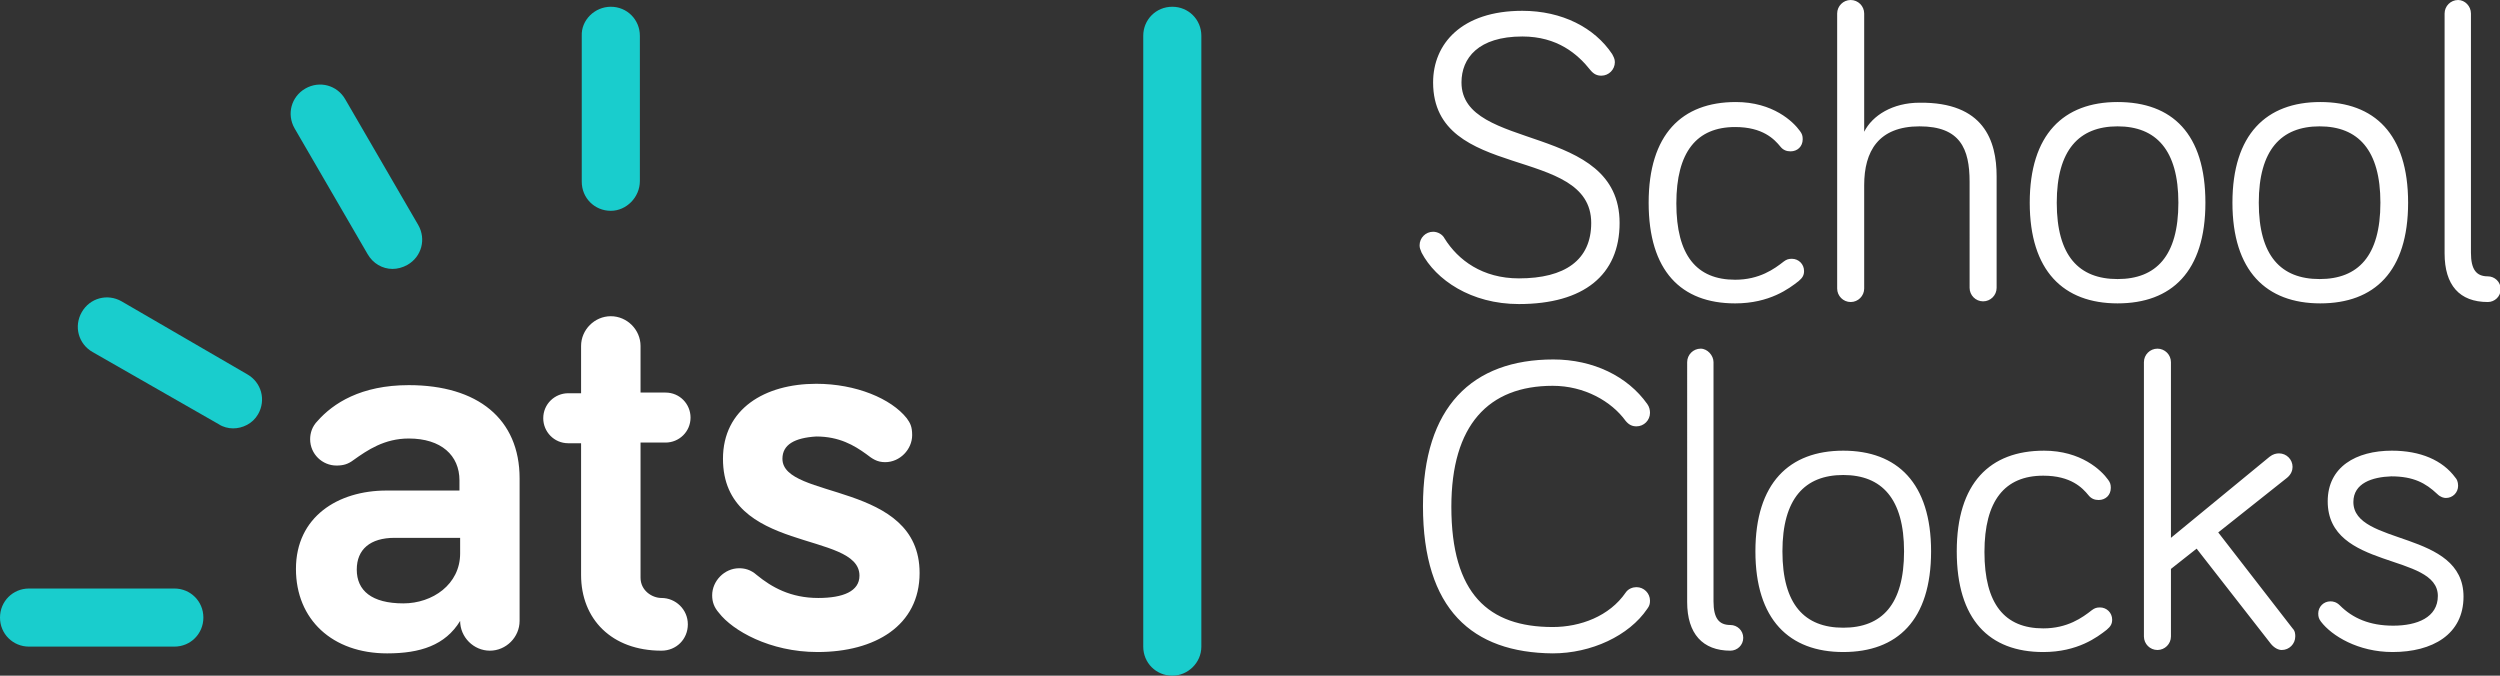
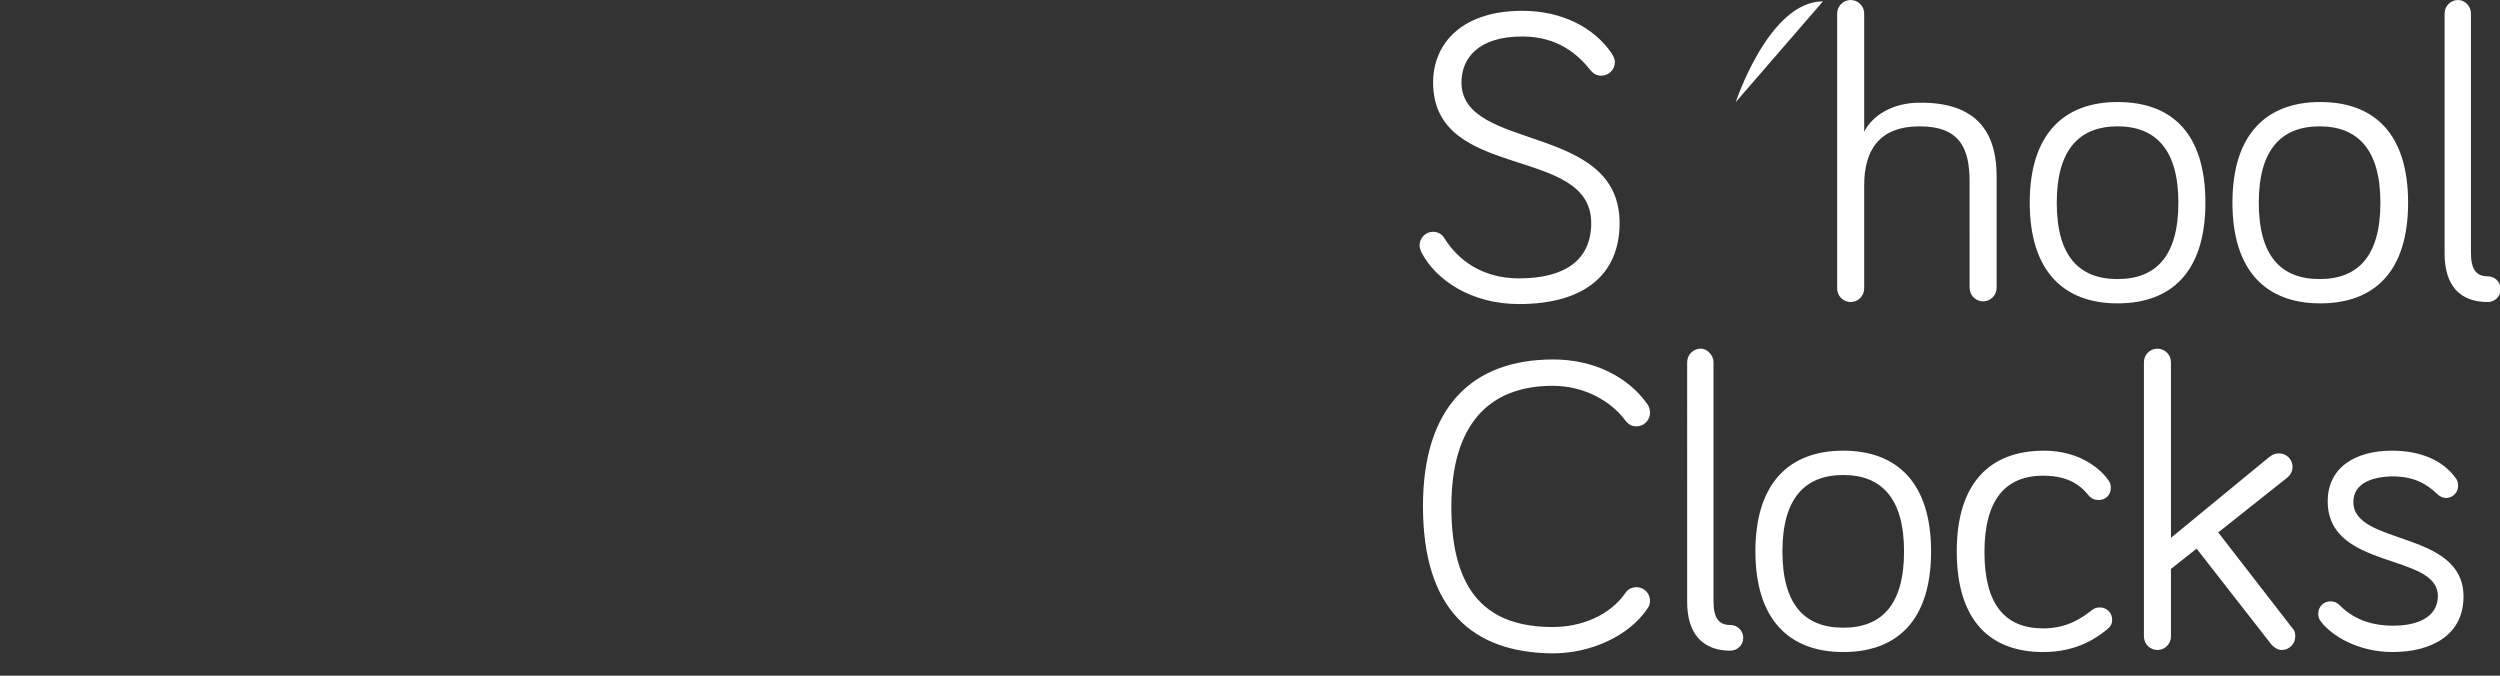
<svg xmlns="http://www.w3.org/2000/svg" width="370" height="100">
  <rect width="100%" height="100%" fill="#333333" stroke="none" />
  <style>.st0{fill:#19cdcd}.st1{fill:#fff}</style>
-   <path class="st0" d="M90.4 31.2c-2.4 0-4.3-1.9-4.3-4.3V5.3C86 3 88 1 90.4 1s4.3 1.9 4.3 4.3v21.5c0 2.4-2 4.4-4.3 4.4zM58.1 39.8c-1.5 0-2.9-.8-3.7-2.2L43.6 19c-1.2-2.1-.5-4.7 1.6-5.9 2.1-1.2 4.7-.5 5.9 1.6l10.8 18.6c1.2 2.1.5 4.7-1.6 5.9-.7.4-1.5.6-2.2.6zM34.5 63.4c-.7 0-1.5-.2-2.1-.6L13.7 52.1c-2.1-1.2-2.8-3.8-1.6-5.9 1.2-2.1 3.8-2.8 5.9-1.6l18.6 10.8c2.1 1.2 2.8 3.8 1.6 5.9-.8 1.4-2.3 2.1-3.7 2.1zM25.8 95.7H4.3c-2.4 0-4.3-1.9-4.3-4.3s1.9-4.3 4.3-4.3h21.5c2.4 0 4.3 1.9 4.3 4.3s-1.9 4.3-4.3 4.3z" />
  <g>
-     <path class="st1" d="M52.3 68.1c-.8.6-1.5.8-2.5.8-2.1 0-3.9-1.7-3.9-3.9 0-.9.3-1.9 1.1-2.7 2.3-2.6 6.4-5.3 13.5-5.3 10.2 0 16.4 5 16.4 13.8v21.1c0 2.4-2 4.4-4.4 4.4-2.4 0-4.4-2-4.4-4.4-2.2 3.6-5.9 4.8-10.8 4.8-8.1 0-13.5-5-13.5-12.5 0-7.7 6.2-11.6 13.4-11.6H68v-1.5c0-3.7-2.7-6.2-7.5-6.2-3.6 0-6.1 1.7-8.2 3.2zm15.8 13.8v-2.3h-9.7c-3.6 0-5.6 1.7-5.6 4.7 0 3.1 2.2 5 6.9 5 4.3 0 8.4-2.8 8.4-7.4zM86 51.2c0-2.4 2-4.4 4.4-4.4 2.4 0 4.4 2 4.4 4.4v6.9h3.7c2.1 0 3.7 1.7 3.7 3.7 0 2.1-1.7 3.7-3.7 3.7h-3.7v20c0 1.9 1.7 3 3.1 3 2.1 0 3.9 1.7 3.9 3.9s-1.7 3.9-3.9 3.9c-7.4 0-11.9-4.7-11.9-11.2V65.6h-1.9c-2.1 0-3.7-1.7-3.7-3.7 0-2.1 1.7-3.7 3.7-3.7H86v-7zM115.8 67.9c0 6.1 20.3 3.3 20.3 16.9 0 7.8-6.6 11.7-15.1 11.7-7.1 0-12.6-3.2-14.6-5.8-.7-.8-1-1.6-1-2.6 0-2.1 1.8-4 4-4 .8 0 1.7.2 2.6 1 2.2 1.8 5 3.4 9.1 3.4 3.7 0 6.1-1 6.1-3.3 0-6.7-20.2-3.2-20.2-17.3 0-7.4 6.2-11.1 13.8-11.1 5.9 0 11.1 2.2 13.4 5.1.5.7.8 1.2.8 2.5 0 2.1-1.8 4-4 4-1.2 0-1.9-.5-2.8-1.2-1.8-1.3-4-2.6-7.4-2.6-3.2.2-5 1.2-5 3.3z" />
-   </g>
-   <path class="st0" d="M173.5 100c-2.4 0-4.3-1.9-4.3-4.3V5.3c0-2.4 1.9-4.3 4.3-4.3s4.3 1.9 4.3 4.3v90.4c0 2.4-2 4.3-4.3 4.3z" />
+     </g>
  <g>
-     <path class="st1" d="M225.3 5.4c-6.5 0-9 3.2-9 6.8 0 10.3 23.4 5.9 23.4 20.8 0 7.7-5.3 12-14.9 12-7.1 0-12.3-3.6-14.4-7.6-.2-.5-.3-.7-.3-1.1 0-1.1.9-2 2-2 .7 0 1.4.4 1.7 1 2 3.2 5.6 5.9 11 5.9 6.8 0 10.7-2.7 10.7-8.2 0-11.6-23.4-6.1-23.4-20.8 0-5.7 4.2-10.6 13.2-10.6 5.9 0 10.7 2.5 13.3 6.4.2.4.4.7.4 1.2 0 1.1-.9 2-2 2-.6 0-1.1-.2-1.6-.8-1.9-2.4-4.9-5-10.1-5zM256.9 15.1c5.5 0 8.5 2.9 9.5 4.3.3.4.4.7.4 1.2 0 1.1-.8 1.8-1.8 1.8-.6 0-1.1-.2-1.5-.7-.9-1.1-2.6-2.9-6.7-2.9-5.7 0-8.7 3.7-8.7 11.3 0 7.7 3 11.3 8.7 11.3 3.6 0 5.8-1.6 7.2-2.7.4-.3.7-.4 1.2-.4 1 0 1.8.8 1.8 1.8 0 .6-.2 1-.8 1.5-1.4 1.1-4.3 3.3-9.4 3.3-8 0-12.8-4.8-12.8-14.9s4.9-14.9 12.9-14.9zM295.5 26.1v16.5c0 1.1-.9 2-2 2s-2-.9-2-2V26.9c0-4.9-1.4-8.2-7.4-8.2-6.1 0-8.2 3.7-8.2 8.7v15.3c0 1.1-.9 2-2 2s-2-.9-2-2V2c0-1.1.9-2 2-2s2 .9 2 2v17.5c1.2-2.4 4.2-4.3 8.2-4.3 9.5-.1 11.4 5.6 11.4 10.9zM326.4 30c0 10.2-5 14.9-13 14.9s-13-4.8-13-14.9 5-14.9 13-14.9c8.1 0 13 4.7 13 14.9zm-4 0c0-7.8-3.3-11.3-9-11.3s-9 3.5-9 11.3c0 7.9 3.3 11.3 9 11.3s9-3.4 9-11.3zM356.4 30c0 10.2-5 14.9-13 14.9s-13-4.8-13-14.9 5-14.9 13-14.9 13 4.7 13 14.9zm-4.1 0c0-7.8-3.3-11.3-9-11.3s-9 3.5-9 11.3c0 7.9 3.3 11.3 9 11.3s9-3.4 9-11.3zM365.7 2v35.4c0 2.5.8 3.5 2.5 3.5 1 0 1.9.8 1.9 1.9s-.9 1.9-1.9 1.9c-4.2 0-6.4-2.5-6.4-7.2V2c0-1.1.9-2 2-2 1 0 1.9.9 1.9 2zM210.6 74.9c0-14.7 7.3-21.7 19.3-21.7 5.9 0 11 2.5 13.9 6.6.3.4.4.9.4 1.3 0 1.1-.9 2-2 2-.6 0-1.1-.2-1.6-.8-2.1-2.9-6.1-5.2-10.8-5.2-9.5 0-15 5.8-15 17.9 0 12.9 5.5 17.8 15 17.8 4.1 0 8.4-1.6 10.8-5.1.4-.6 1.1-.8 1.6-.8 1.1 0 2 .9 2 2 0 .5-.1.8-.4 1.2-2.7 4-8.3 6.6-14 6.6-11.9-.1-19.2-6.5-19.2-21.8zM253.6 53.6V89c0 2.5.8 3.5 2.5 3.5 1 0 1.9.8 1.9 1.9 0 1.1-.9 1.9-1.9 1.9-4.1 0-6.4-2.5-6.4-7.2V53.6c0-1.1.9-2 2-2 1 0 1.9 1 1.9 2zM285.8 81.6c0 10.2-5 14.9-13 14.9s-13-4.8-13-14.9 5-14.9 13-14.9 13 4.8 13 14.9zm-4 0c0-7.8-3.3-11.3-9-11.3s-9 3.5-9 11.3c0 7.9 3.3 11.3 9 11.3s9-3.4 9-11.3zM302.5 66.7c5.5 0 8.5 2.9 9.5 4.3.3.4.4.7.4 1.2 0 1.1-.8 1.8-1.8 1.8-.6 0-1.1-.2-1.5-.7-.9-1.1-2.6-2.9-6.7-2.9-5.7 0-8.7 3.7-8.7 11.3 0 7.7 3 11.3 8.7 11.3 3.6 0 5.8-1.6 7.2-2.7.4-.3.7-.4 1.2-.4 1 0 1.8.8 1.8 1.8 0 .6-.2 1-.8 1.5-1.4 1.1-4.3 3.3-9.4 3.3-8 0-12.8-4.8-12.8-14.9s4.9-14.9 12.9-14.9zM336.1 95.3l-11-14.1-3.8 3v10c0 1.1-.9 2-2 2s-2-.9-2-2V53.6c0-1.1.9-2 2-2s2 .9 2 2v26l14.6-12c.5-.4 1-.5 1.4-.5 1.1 0 2 .9 2 2 0 .5-.2 1.1-.8 1.6l-10.2 8.1 11 14.2c.4.4.4.9.4 1.2 0 1.1-.9 2-2 2-.5 0-1.1-.3-1.6-.9zM348.3 74.3c0 6.5 16.3 4.1 16.3 14 0 5.6-4.6 8.2-10.5 8.2-5.1 0-9-2.4-10.6-4.5-.3-.4-.4-.7-.4-1.2 0-1 .8-1.8 1.8-1.8.4 0 .9.1 1.4.6 1.9 1.9 4.4 3 7.9 3s6.6-1.2 6.6-4.4c0-6.4-16.3-3.8-16.3-14 0-5.1 4.2-7.5 9.5-7.5 4.2 0 7.5 1.4 9.4 4 .2.2.4.6.4 1.2 0 1-.8 1.8-1.8 1.8-.3 0-.8-.1-1.3-.6-1.7-1.6-3.5-2.6-6.8-2.6-2.8.1-5.6 1-5.6 3.8z" />
+     <path class="st1" d="M225.3 5.4c-6.5 0-9 3.2-9 6.8 0 10.3 23.4 5.9 23.4 20.8 0 7.7-5.3 12-14.9 12-7.1 0-12.3-3.6-14.4-7.6-.2-.5-.3-.7-.3-1.1 0-1.1.9-2 2-2 .7 0 1.4.4 1.7 1 2 3.2 5.6 5.9 11 5.9 6.8 0 10.7-2.7 10.7-8.2 0-11.6-23.4-6.1-23.4-20.8 0-5.7 4.2-10.6 13.2-10.6 5.9 0 10.7 2.5 13.3 6.4.2.4.4.7.4 1.2 0 1.1-.9 2-2 2-.6 0-1.1-.2-1.6-.8-1.9-2.4-4.9-5-10.1-5zM256.9 15.1s4.9-14.9 12.9-14.9zM295.5 26.1v16.5c0 1.1-.9 2-2 2s-2-.9-2-2V26.9c0-4.9-1.4-8.2-7.4-8.2-6.1 0-8.2 3.7-8.2 8.7v15.3c0 1.1-.9 2-2 2s-2-.9-2-2V2c0-1.1.9-2 2-2s2 .9 2 2v17.5c1.2-2.4 4.2-4.3 8.2-4.3 9.5-.1 11.4 5.6 11.4 10.9zM326.4 30c0 10.2-5 14.9-13 14.9s-13-4.8-13-14.9 5-14.9 13-14.9c8.1 0 13 4.7 13 14.9zm-4 0c0-7.8-3.3-11.3-9-11.3s-9 3.5-9 11.3c0 7.9 3.3 11.3 9 11.3s9-3.4 9-11.3zM356.4 30c0 10.2-5 14.9-13 14.9s-13-4.8-13-14.9 5-14.9 13-14.9 13 4.7 13 14.9zm-4.1 0c0-7.8-3.3-11.3-9-11.3s-9 3.5-9 11.3c0 7.9 3.3 11.3 9 11.3s9-3.4 9-11.3zM365.7 2v35.4c0 2.5.8 3.5 2.5 3.5 1 0 1.9.8 1.9 1.9s-.9 1.9-1.9 1.9c-4.2 0-6.4-2.5-6.4-7.2V2c0-1.1.9-2 2-2 1 0 1.9.9 1.9 2zM210.6 74.9c0-14.7 7.3-21.7 19.3-21.7 5.9 0 11 2.5 13.9 6.6.3.4.4.9.4 1.3 0 1.1-.9 2-2 2-.6 0-1.1-.2-1.6-.8-2.1-2.9-6.1-5.2-10.8-5.2-9.5 0-15 5.8-15 17.9 0 12.9 5.5 17.8 15 17.8 4.1 0 8.4-1.6 10.8-5.1.4-.6 1.1-.8 1.6-.8 1.1 0 2 .9 2 2 0 .5-.1.8-.4 1.2-2.7 4-8.3 6.6-14 6.6-11.9-.1-19.2-6.5-19.2-21.8zM253.6 53.6V89c0 2.5.8 3.5 2.5 3.5 1 0 1.9.8 1.9 1.9 0 1.1-.9 1.9-1.9 1.9-4.1 0-6.4-2.5-6.4-7.2V53.6c0-1.1.9-2 2-2 1 0 1.9 1 1.9 2zM285.8 81.6c0 10.2-5 14.9-13 14.9s-13-4.8-13-14.9 5-14.9 13-14.9 13 4.8 13 14.9zm-4 0c0-7.8-3.3-11.3-9-11.3s-9 3.5-9 11.3c0 7.9 3.3 11.3 9 11.3s9-3.4 9-11.3zM302.5 66.7c5.5 0 8.5 2.9 9.5 4.3.3.4.4.7.4 1.2 0 1.1-.8 1.8-1.8 1.8-.6 0-1.1-.2-1.5-.7-.9-1.1-2.6-2.9-6.7-2.9-5.7 0-8.7 3.7-8.7 11.3 0 7.7 3 11.3 8.7 11.3 3.6 0 5.8-1.6 7.2-2.7.4-.3.7-.4 1.2-.4 1 0 1.8.8 1.8 1.8 0 .6-.2 1-.8 1.5-1.4 1.1-4.3 3.3-9.4 3.3-8 0-12.8-4.8-12.8-14.9s4.9-14.9 12.9-14.9zM336.1 95.3l-11-14.1-3.8 3v10c0 1.1-.9 2-2 2s-2-.9-2-2V53.6c0-1.1.9-2 2-2s2 .9 2 2v26l14.6-12c.5-.4 1-.5 1.4-.5 1.1 0 2 .9 2 2 0 .5-.2 1.1-.8 1.6l-10.2 8.1 11 14.2c.4.4.4.9.4 1.2 0 1.1-.9 2-2 2-.5 0-1.1-.3-1.6-.9zM348.3 74.3c0 6.5 16.3 4.1 16.3 14 0 5.6-4.6 8.2-10.5 8.2-5.1 0-9-2.4-10.6-4.5-.3-.4-.4-.7-.4-1.2 0-1 .8-1.8 1.8-1.8.4 0 .9.1 1.4.6 1.9 1.9 4.4 3 7.9 3s6.6-1.2 6.6-4.4c0-6.4-16.3-3.8-16.3-14 0-5.1 4.2-7.5 9.5-7.5 4.2 0 7.5 1.4 9.4 4 .2.2.4.6.4 1.2 0 1-.8 1.8-1.8 1.8-.3 0-.8-.1-1.3-.6-1.7-1.6-3.5-2.6-6.8-2.6-2.8.1-5.6 1-5.6 3.8z" />
  </g>
</svg>